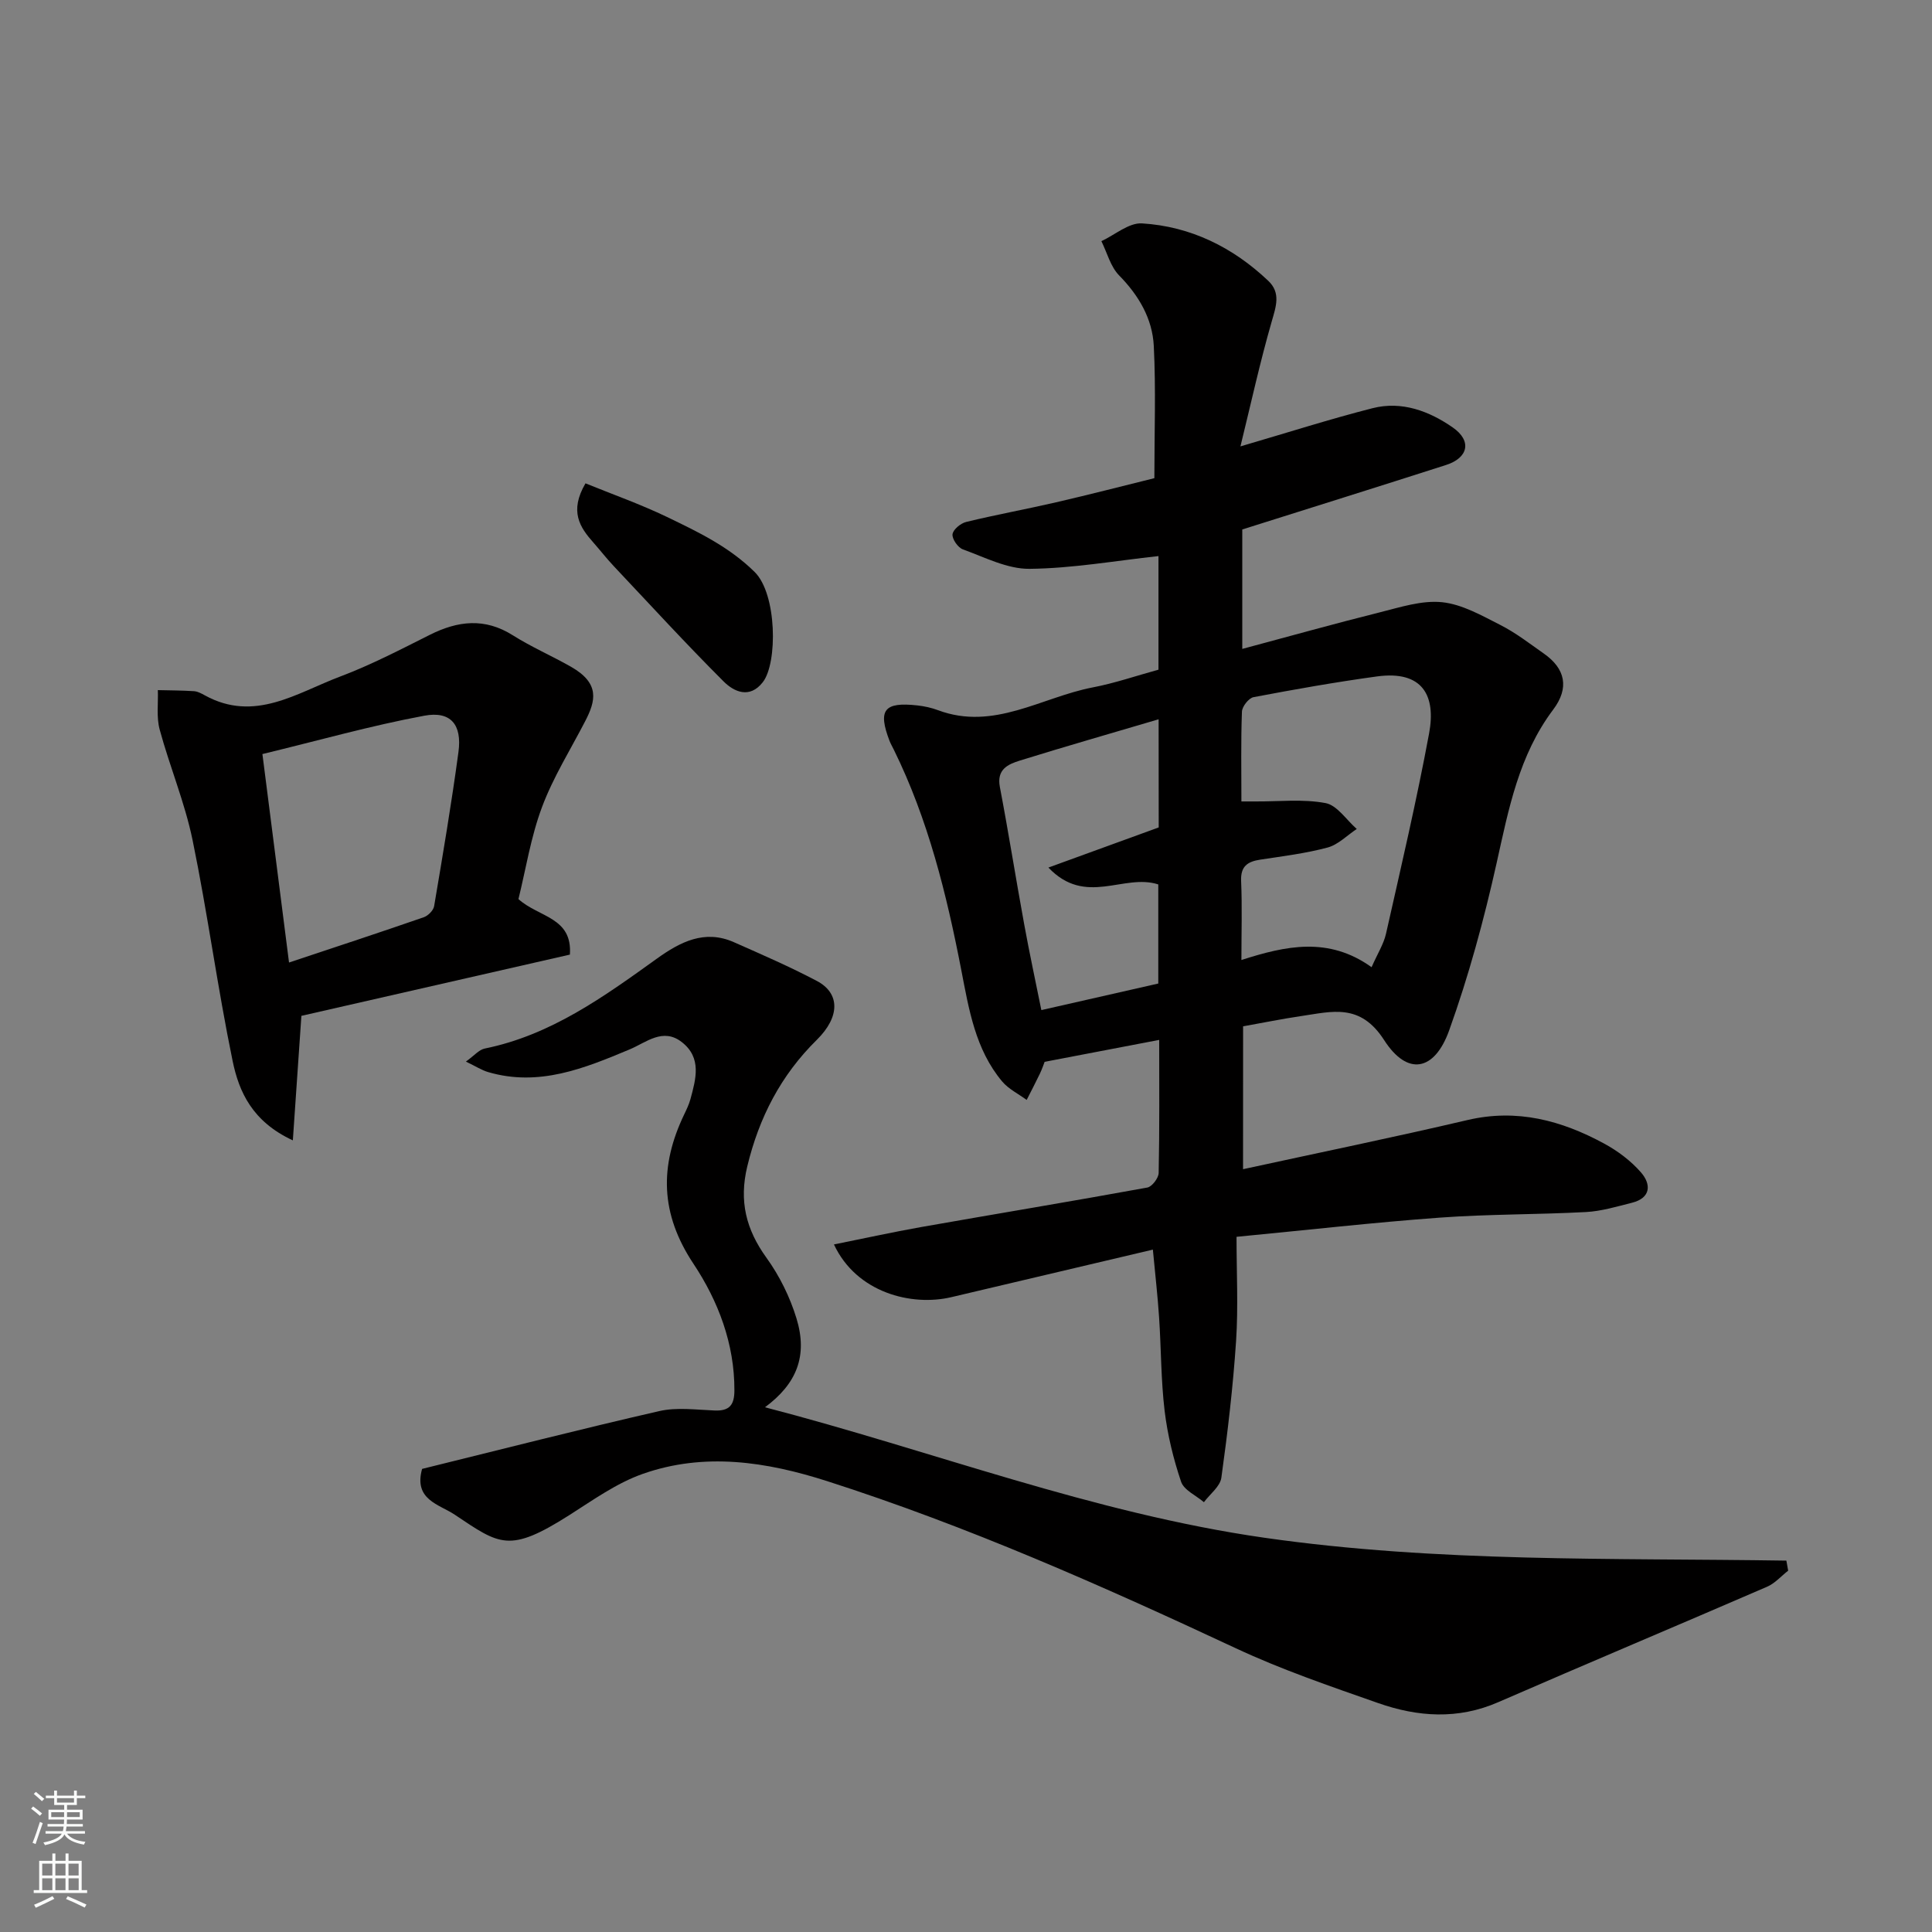
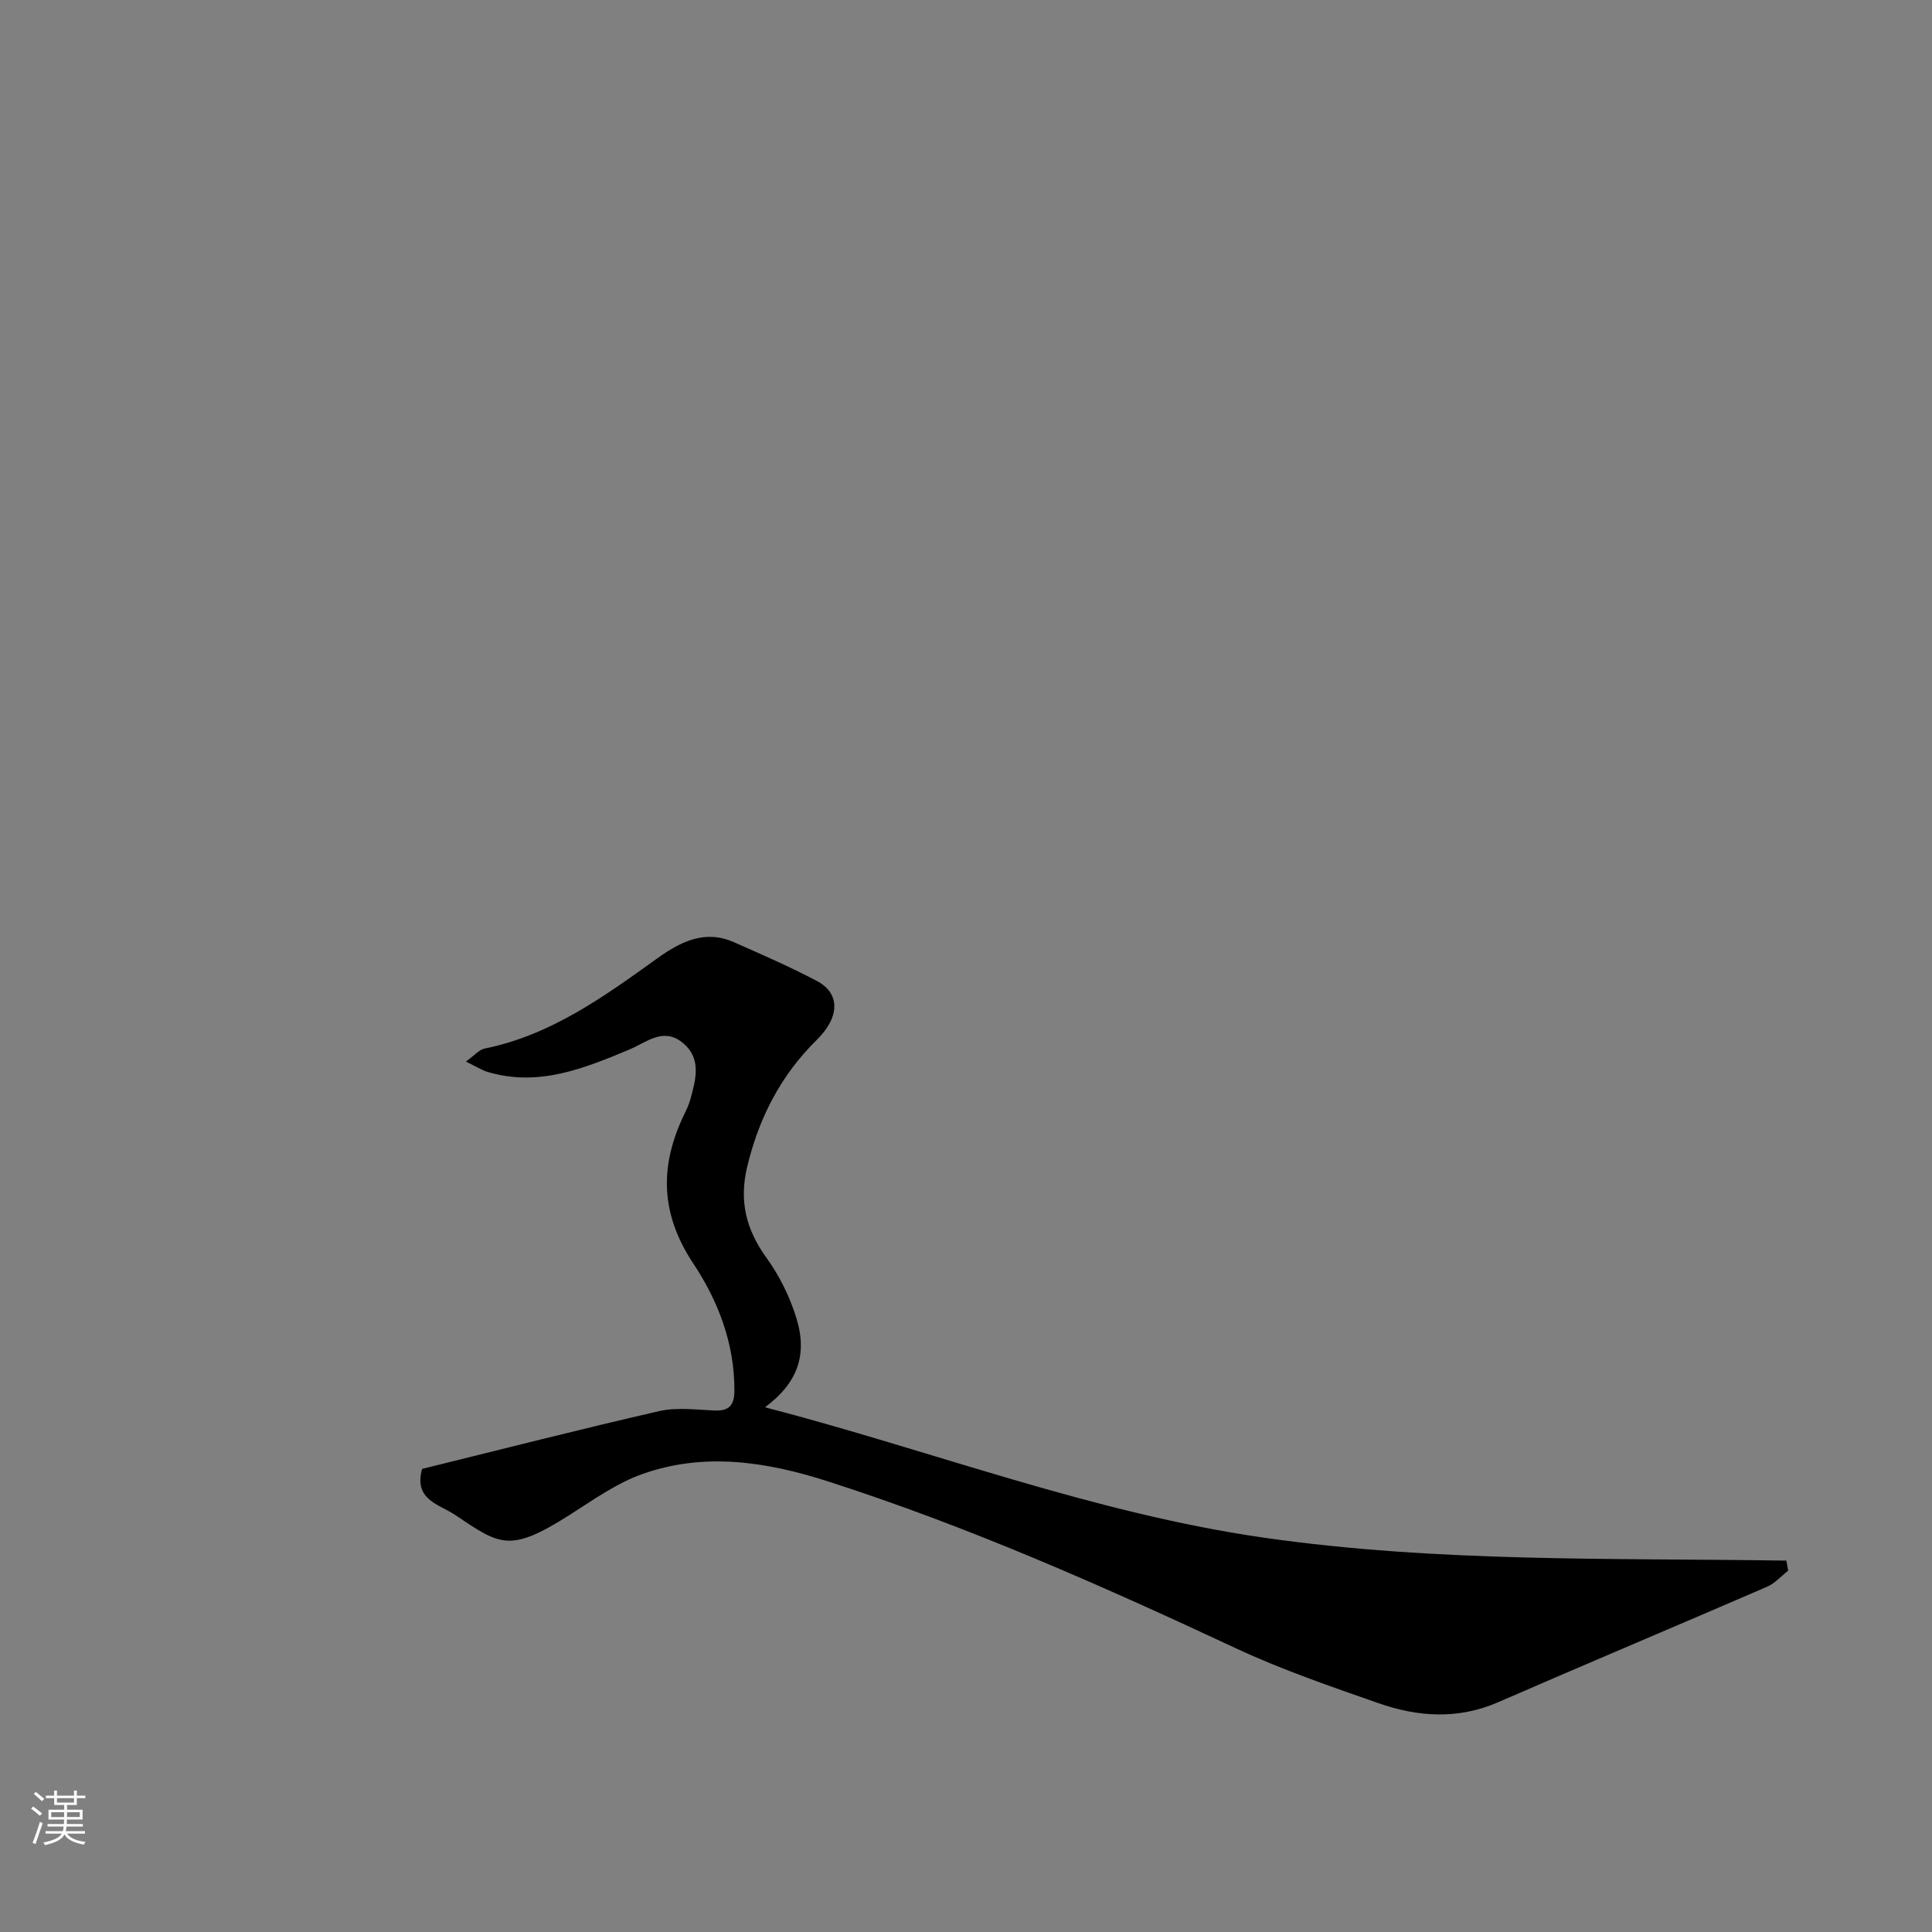
<svg xmlns="http://www.w3.org/2000/svg" enable-background="new 0 0 400 400" viewBox="0 0 400 400">
  <rect x="0" y="0" width="400" height="400" fill="#808080" stroke="none" />
  <g fill="#010000">
-     <path d="m257.36 242.07c15.66-3.41 31.12-6.58 46.48-10.18 10.24-2.4 19.46.09 28.29 4.88 2.82 1.53 5.55 3.58 7.64 5.99 2.11 2.44 2.05 5.27-1.9 6.26-3.14.79-6.32 1.75-9.52 1.92-10.09.54-20.22.42-30.29 1.16-13.56.99-27.08 2.53-42.05 3.97 0 7.43.37 14.5-.09 21.52-.63 9.48-1.74 18.94-3.05 28.35-.25 1.82-2.36 3.39-3.61 5.07-1.63-1.39-4.14-2.49-4.73-4.24-1.6-4.74-2.81-9.71-3.41-14.69-.76-6.38-.71-12.86-1.14-19.29-.29-4.42-.8-8.84-1.29-14.07-14.02 3.31-27.87 6.57-41.71 9.84-8.24 1.95-19.64-.9-24.32-10.91 6.19-1.24 12.12-2.55 18.1-3.61 15.59-2.75 31.21-5.33 46.78-8.17.97-.18 2.33-1.96 2.35-3.03.19-9.15.11-18.3.11-27.54-8 1.53-15.64 3-23.72 4.54-.17.43-.52 1.49-1 2.49-.87 1.82-1.81 3.6-2.72 5.4-1.71-1.26-3.75-2.25-5.08-3.83-5.56-6.64-6.88-14.94-8.46-23.08-3.04-15.71-6.86-31.18-13.98-45.64-.29-.59-.62-1.16-.86-1.76-2.47-6.43-1.15-8.14 5.75-7.37 1.45.16 2.92.48 4.28.99 11.55 4.31 21.43-2.69 32.03-4.72 4.59-.88 9.04-2.42 13.61-3.67 0-8.21 0-16.18 0-23.52-8.96.97-17.81 2.55-26.69 2.64-4.6.05-9.28-2.39-13.81-4.03-1.02-.37-2.26-2.15-2.14-3.13s1.69-2.28 2.84-2.55c6.16-1.5 12.41-2.63 18.59-4.06 7.1-1.64 14.16-3.47 20.36-5 0-9.56.33-18.48-.12-27.36-.28-5.65-3.09-10.45-7.17-14.61-1.79-1.82-2.49-4.7-3.68-7.1 2.8-1.3 5.68-3.84 8.4-3.68 10.08.62 18.82 4.94 26.15 11.89 2.64 2.5 1.61 5.3.71 8.44-2.42 8.39-4.29 16.95-6.47 25.84 9.98-2.92 18.6-5.68 27.36-7.91 6.05-1.54 11.74.61 16.61 4 4 2.78 3.19 6.29-1.4 7.76-14.05 4.51-28.14 8.91-42.19 13.35v24.73c9.72-2.6 19.06-5.22 28.47-7.57 4.24-1.06 8.7-2.53 12.89-2.1 4.16.43 8.22 2.76 12.08 4.72 3.18 1.61 6.05 3.85 8.99 5.91 4.49 3.14 5.31 7.13 1.94 11.61-7.11 9.46-9.22 20.58-11.71 31.76-2.61 11.71-5.78 23.38-9.83 34.66-3.04 8.46-8.65 9.49-13.46 2-4.97-7.73-10.8-5.9-17.21-4.97-3.88.57-7.73 1.36-11.99 2.12-.01 9.55-.01 19.42-.01 29.58zm26.61-41.82c1.22-2.79 2.5-4.77 2.99-6.94 3.11-13.79 6.34-27.57 8.92-41.47 1.44-7.75-1.28-13.09-10.8-11.79-8.56 1.17-17.07 2.68-25.55 4.29-.99.19-2.36 1.93-2.4 3-.23 6.12-.11 12.24-.11 18.59h2.93c4.84.03 9.8-.54 14.49.34 2.4.45 4.32 3.49 6.46 5.36-2 1.32-3.84 3.25-6.03 3.84-4.55 1.22-9.28 1.8-13.95 2.51-2.63.4-4.09 1.37-3.96 4.42.23 5.31.06 10.64.06 16.36 9.14-2.94 18.04-4.91 26.95 1.49zm-44.09-51.33c-9.77 2.89-19.27 5.61-28.7 8.54-2.45.76-4.87 1.8-4.17 5.47 1.8 9.44 3.3 18.94 5.03 28.39 1.08 5.94 2.36 11.85 3.56 17.81 8.54-1.94 16.41-3.73 24.21-5.5 0-7.35 0-14.3 0-20.52-7.2-2.33-15 4.64-22.75-3.49 8.23-2.99 15.58-5.67 22.84-8.31-.02-7.41-.02-14.55-.02-22.39z" />
    <path d="m87.39 304.12c16.28-4.01 32.65-8.2 49.11-11.97 3.64-.83 7.64-.27 11.47-.12 3.06.12 4.07-1.15 4.08-4.13.05-9.7-3.39-18.6-8.47-26.24-6.91-10.4-7.05-20.26-1.92-30.94.49-1.02.99-2.07 1.29-3.16 1.13-4.18 2.38-8.54-1.77-11.79-3.92-3.07-7.35.04-10.8 1.49-9.41 3.94-18.82 7.79-29.33 4.7-1.33-.39-2.54-1.19-4.59-2.17 1.72-1.23 2.71-2.46 3.9-2.7 13.69-2.78 24.65-10.72 35.65-18.62 4.79-3.44 9.85-6.08 15.91-3.41 5.79 2.56 11.62 5.09 17.21 8.04 4.8 2.53 4.82 7.41 0 12.17-7.46 7.34-11.98 16.1-14.42 26.24-1.72 7.15-.26 13.03 3.98 18.9 2.7 3.74 4.86 8.12 6.21 12.54 2.38 7.78.04 13.56-6.52 18.41 34.58 8.98 67.84 21.92 103.44 27.02 35.9 5.14 71.97 4.17 108.03 4.73.12.69.25 1.39.37 2.08-1.45 1.13-2.74 2.63-4.37 3.33-18.53 8.02-37.15 15.84-55.66 23.9-8.35 3.64-16.66 3.06-24.87.18-9.95-3.49-20-6.92-29.53-11.38-27.62-12.91-55.44-25.24-84.52-34.56-12.62-4.05-25.44-6.01-38.22-1.5-5.41 1.91-10.3 5.43-15.21 8.55-12.43 7.89-14.35 6.14-23.69-.11-3.22-2.16-8.55-3.07-6.76-9.48z" />
-     <path d="m107.34 186.15c4.23 3.81 11.19 3.73 10.65 11.49-18.67 4.26-37.33 8.52-55.59 12.68-.56 8.15-1.13 16.41-1.77 25.78-8.41-3.89-11.16-10.08-12.47-16.45-3.13-15.16-5.17-30.55-8.29-45.72-1.6-7.76-4.73-15.2-6.81-22.88-.7-2.57-.28-5.43-.38-8.17 2.49.06 4.99.06 7.47.22.78.05 1.56.48 2.27.87 10.3 5.67 19.04-.53 28.01-3.9 6.37-2.4 12.45-5.57 18.55-8.63 5.82-2.92 11.39-3.58 17.21.1 3.85 2.43 8.08 4.26 12.05 6.52 6.01 3.44 5.1 7.04 2.92 11.25-3.05 5.9-6.63 11.6-8.94 17.78-2.32 6.19-3.35 12.85-4.88 19.06zm-47.5 13.13c10.05-3.35 19-6.29 27.91-9.38.89-.31 1.98-1.41 2.13-2.28 1.8-10.63 3.6-21.26 5.04-31.94.76-5.64-1.59-8.52-7.07-7.5-10.99 2.04-21.78 5.1-33.52 7.94 1.86 14.55 3.66 28.62 5.51 43.16z" />
-     <path d="m121.22 100.07c5.6 2.28 11.38 4.32 16.87 6.96 6.43 3.1 12.82 6.14 18.15 11.39 4.64 4.57 4.78 18.86 1.69 22.82-2.72 3.49-5.96 2-8.12-.16-7.78-7.77-15.21-15.88-22.75-23.88-1.46-1.55-2.77-3.24-4.18-4.84-2.82-3.17-5.06-6.48-1.66-12.29z" />
  </g>
  <path d="m6.44 374.46.42-.45c.65.47 1.27.95 1.85 1.44l-.45.49c-.65-.56-1.25-1.06-1.82-1.48m.93 7.33-.63-.26c.55-1.36 1.05-2.8 1.52-4.33.19.1.38.19.59.27-.46 1.29-.95 2.73-1.48 4.32m-.38-10.38.44-.42c.43.34 1.01.82 1.74 1.44l-.49.49c-.53-.51-1.09-1.01-1.69-1.51m2.5.35h1.72v-1.04h.59v1.04h3.52v-1.04h.59v1.04h1.75v.53h-1.75v1.42h-2.03v.97h3.22v2.03h-3.24c0 .35-.01.66-.03.93h3.32v.53h-3.37c-.03.27-.08.58-.15.94h3.96v.53h-3.71c.67.92 1.93 1.48 3.79 1.68-.13.24-.23.44-.29.59-2.13-.38-3.48-1.08-4.04-2.12-.43.97-1.77 1.72-4.03 2.23-.09-.19-.2-.37-.33-.55 2.1-.42 3.37-1.03 3.81-1.83h-3.36v-.53h3.58c.08-.29.13-.61.16-.94h-3.33v-.53h3.39c.02-.27.04-.58.04-.93h-3.23v-2.03h3.25v-.97h-2.07v-1.42h-1.73zm1.12 3.44v1h2.65c.01-.3.02-.44.01-.4v-.25-.35zm1.19-2h3.52v-.91h-3.52zm4.71 2h-2.63v.59c0 .15-.01.28-.01.4h2.64z" fill="#fafbfa" />
-   <path d="m13.56 383.74h.63v1.52h2.72v6.07h1.13v.6h-11.06v-.6h1.13v-6.07h2.73v-1.52h.63v1.52h2.1v-1.52zm-2.69 8.83.38.56c-1.24.63-2.53 1.25-3.85 1.85-.1-.21-.21-.42-.34-.63 1.36-.55 2.63-1.15 3.81-1.78m-2.13-4.27h2.1v-2.45h-2.1zm0 3.04h2.1v-2.46h-2.1zm2.72-3.04h2.1v-2.45h-2.1zm0 3.04h2.1v-2.46h-2.1zm6.07 3.6c-1.41-.71-2.7-1.3-3.86-1.78l.35-.56c1.45.62 2.75 1.19 3.88 1.72zm-1.25-9.09h-2.1v2.45h2.1zm-2.09 5.49h2.1v-2.46h-2.1z" fill="#fafbfa" />
</svg>